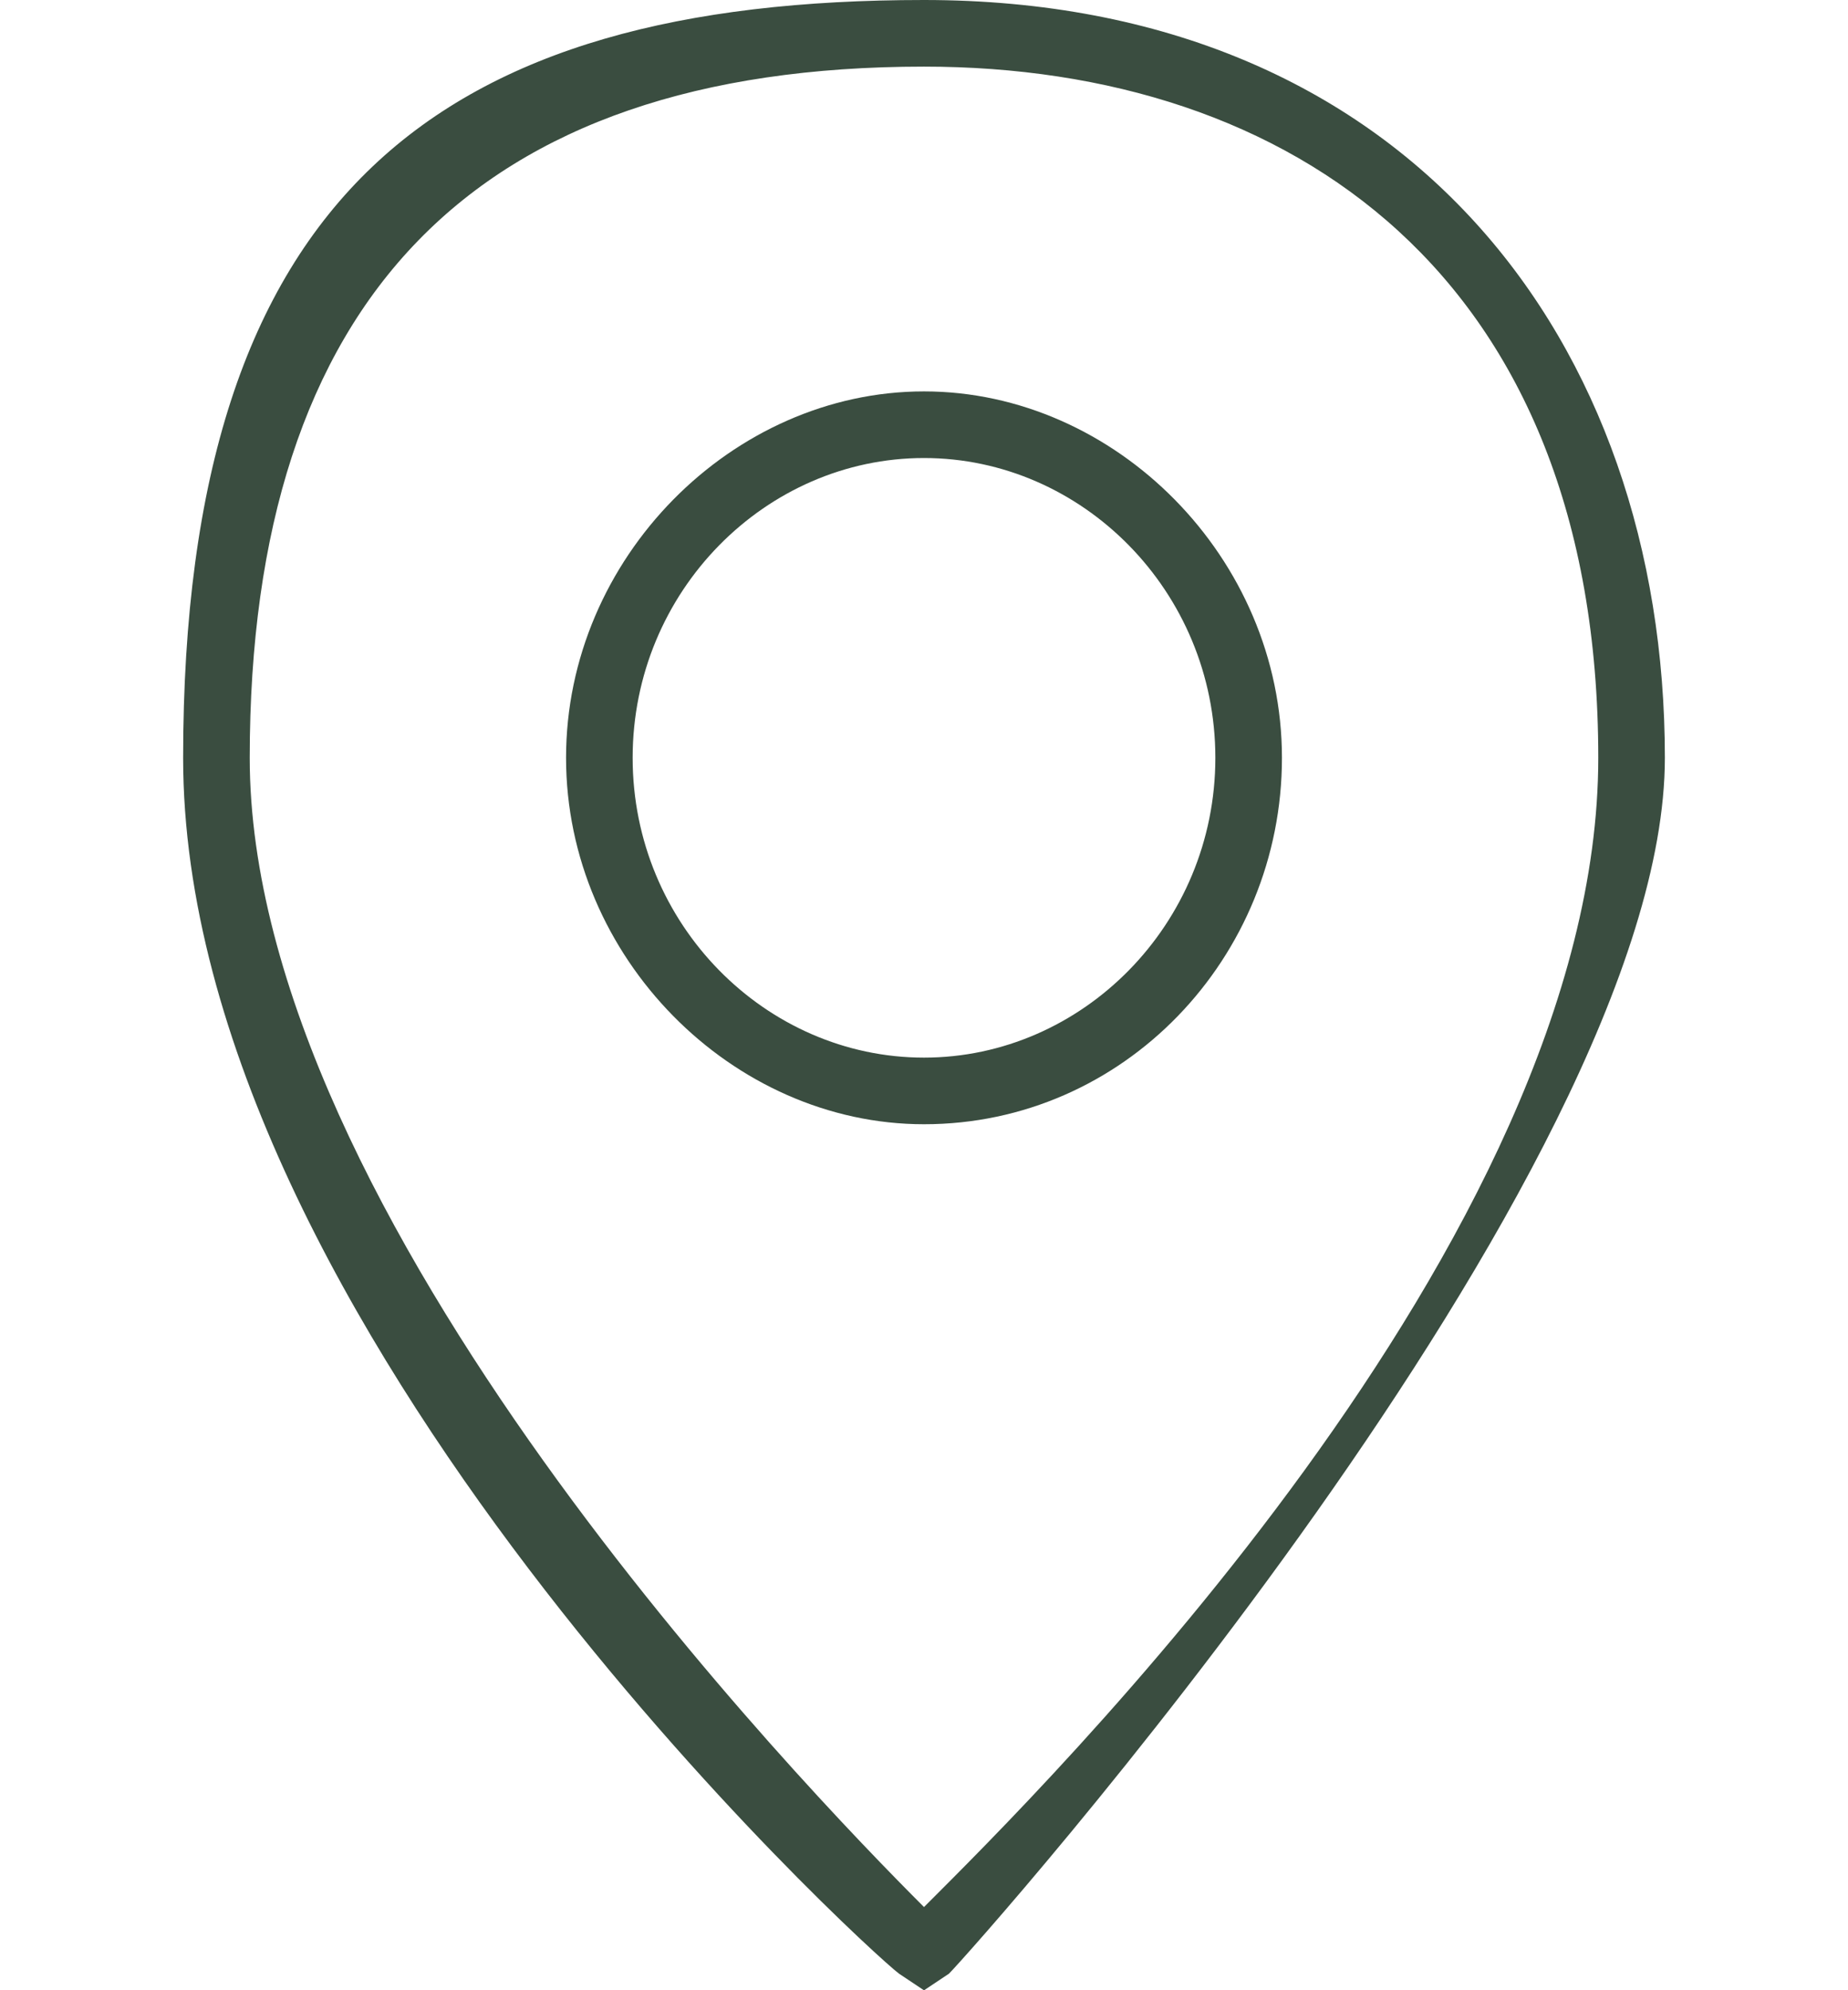
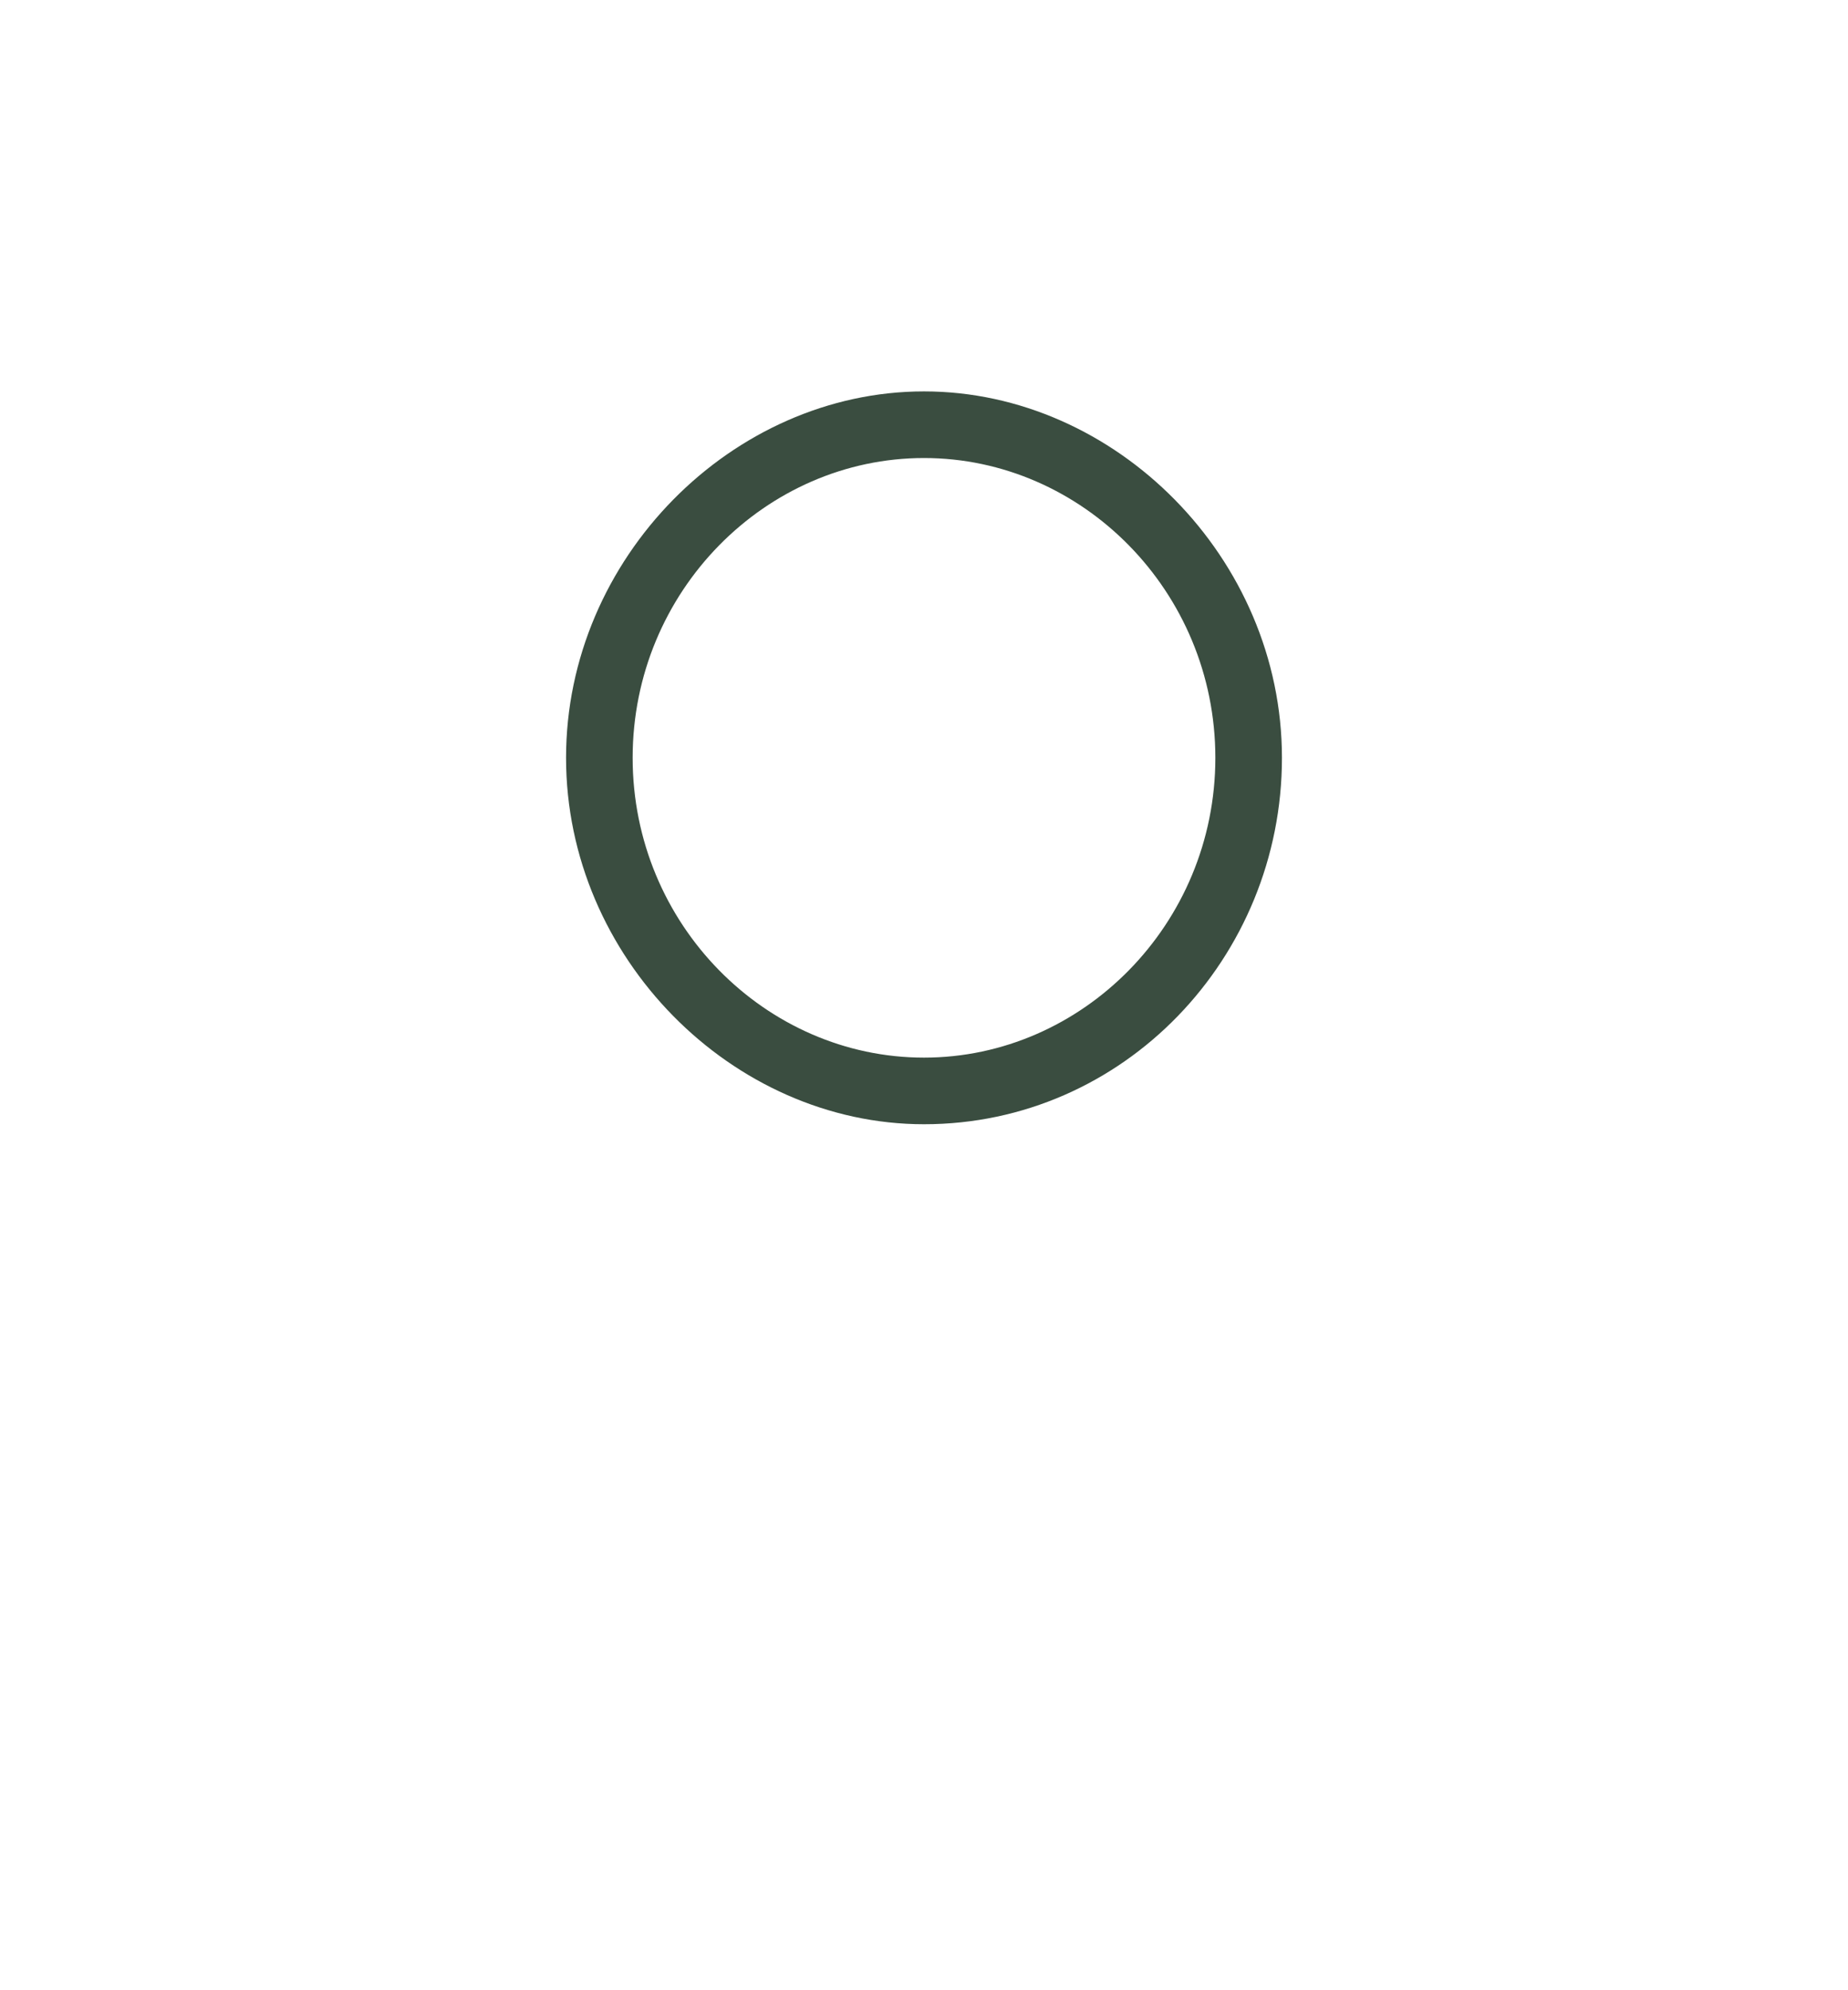
<svg xmlns="http://www.w3.org/2000/svg" id="_レイヤー_1" version="1.1" viewBox="0 0 22.2 23.9">
  <defs>
    <style>
      .st0 {
        fill: #fff;
      }

      .st1 {
        display: none;
      }

      .st2 {
        fill: #3a4d40;
      }
    </style>
  </defs>
  <g class="st1">
    <path class="st0" d="M6,3.9l.3.7c2.2-1,4.8-.6,6.3,1.1l.6-.5c-1.8-1.9-4.7-2.4-7.3-1.3h0Z" />
-     <path class="st0" d="M21.7,19.8l-4.4-4.4-1.1,1.1-.9-.9c1.4-1.6,2.3-3.6,2.3-5.9C17.6,4.8,13.7.8,8.8.8S0,4.8,0,9.6s3.9,8.8,8.8,8.8,4.4-.9,5.9-2.3l.9.9-1.1,1.1,4.4,4.4c.4.4.8.6,1.3.6s.9-.2,1.3-.6l.2-.2c.8-.8.8-1.8,0-2.6h0ZM8.8,17.6C4.3,17.6.8,14.1.8,9.6S4.4,1.6,8.8,1.6s8,3.6,8,8-.8,3.9-2.1,5.4h0l-.6.5h0c-1.4,1.3-3.3,2.1-5.4,2.1h.1ZM21.1,21.8l-.2.2c-.4.4-1,.4-1.4,0l-3.8-3.8,1.6-1.6,3.8,3.8c.4.4.4,1,0,1.4Z" />
+     <path class="st0" d="M21.7,19.8l-4.4-4.4-1.1,1.1-.9-.9c1.4-1.6,2.3-3.6,2.3-5.9C17.6,4.8,13.7.8,8.8.8S0,4.8,0,9.6s3.9,8.8,8.8,8.8,4.4-.9,5.9-2.3l.9.9-1.1,1.1,4.4,4.4c.4.4.8.6,1.3.6s.9-.2,1.3-.6l.2-.2h0ZM8.8,17.6C4.3,17.6.8,14.1.8,9.6S4.4,1.6,8.8,1.6s8,3.6,8,8-.8,3.9-2.1,5.4h0l-.6.5h0c-1.4,1.3-3.3,2.1-5.4,2.1h.1ZM21.1,21.8l-.2.2c-.4.4-1,.4-1.4,0l-3.8-3.8,1.6-1.6,3.8,3.8c.4.4.4,1,0,1.4Z" />
  </g>
  <g>
    <path class="st2" d="M11.1,13.5c-2.3,0-4.3-2-4.3-4.4s2-4.4,4.3-4.4,4.3,2,4.3,4.4-1.9,4.4-4.3,4.4ZM11.1,5.5c-1.9,0-3.5,1.6-3.5,3.6s1.6,3.6,3.5,3.6,3.5-1.6,3.5-3.6-1.6-3.6-3.5-3.6Z" />
-     <path class="st2" d="M11.1,23.9l-.3-.2c-.4-.3-8.6-7.8-8.6-14.6S5.3,0,11.1,0s8.9,4.1,8.9,9.1-8.3,14.3-8.6,14.6c0,0-.3.2-.3.2ZM11.1.8C5.7.8,3,3.6,3,9.1s6.7,12.4,8.1,13.8c1.4-1.4,8.1-8,8.1-13.8S15.5.8,11.1.8Z" />
  </g>
  <g class="st1">
-     <path class="st0" d="M11.1,11.4c-2.4,0-4.4-2-4.4-4.4s2-4.4,4.4-4.4,4.4,2,4.4,4.4-2,4.4-4.4,4.4ZM11.1,3.4c-2,0-3.6,1.6-3.6,3.6s1.6,3.6,3.6,3.6,3.6-1.6,3.6-3.6-1.6-3.6-3.6-3.6Z" />
    <path class="st0" d="M21.5,21.4H.7v-.4c0-5.1,4.1-8.4,10.4-8.4s10.4,3.3,10.4,8.4v.4ZM1.5,20.6h19.2c-.2-5.3-5.1-7.2-9.6-7.2S1.8,15.3,1.5,20.6Z" />
  </g>
</svg>